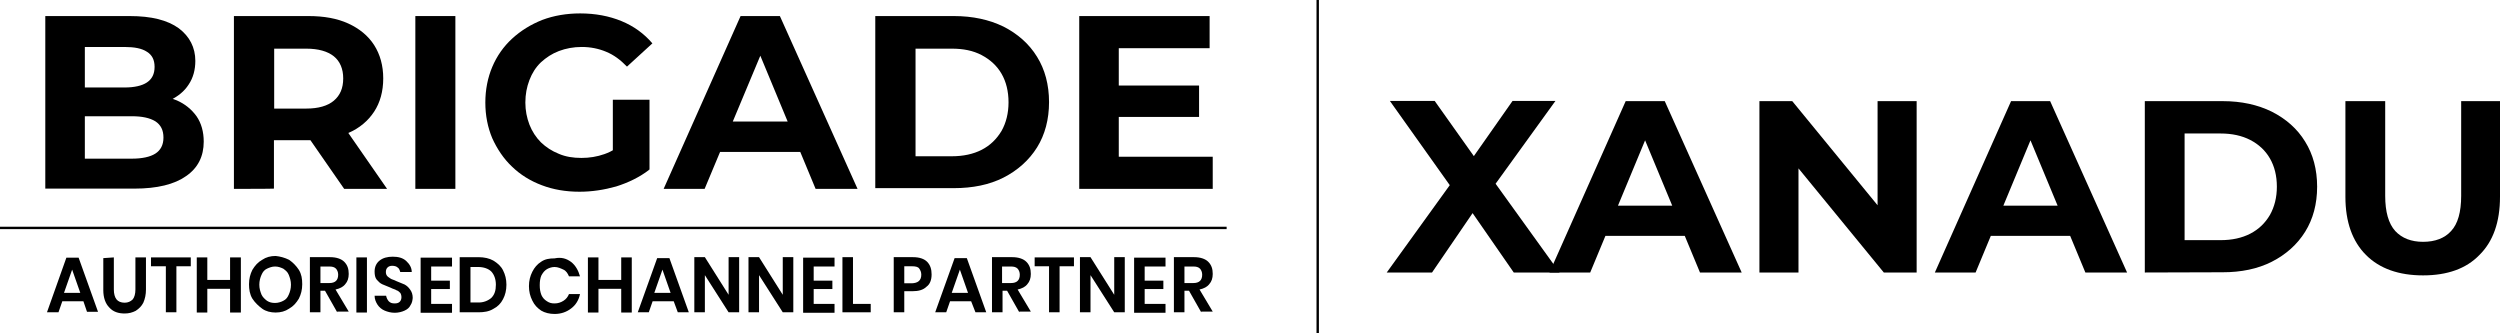
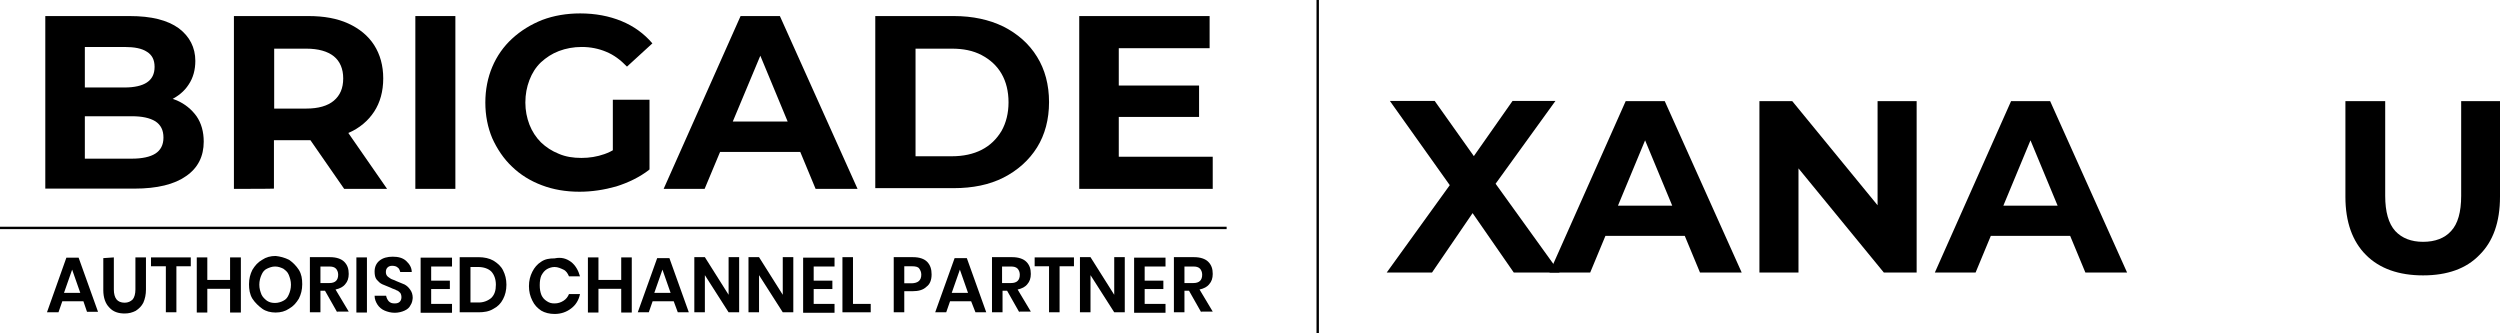
<svg xmlns="http://www.w3.org/2000/svg" version="1.1" id="Layer_1" x="0px" y="0px" viewBox="0 0 1043.1 139" style="enable-background:new 0 0 1043.1 139;" xml:space="preserve">
  <style type="text/css">
	.st0{enable-background:new    ;}
	.st1{fill:none;stroke:#000000;stroke-miterlimit:10;}
</style>
  <g>
    <path d="M18.9,78.8V6.7h35.2c9.1,0,15.8,1.7,20.5,5.1c4.5,3.4,6.9,8,6.9,13.6c0,3.7-0.9,7.1-2.8,9.9c-1.8,2.8-4.4,4.9-7.7,6.5   c-3.2,1.5-7,2.2-11.1,2.2l1.9-4.3c4.5,0,8.6,0.8,12,2.2c3.4,1.5,6.1,3.7,8.2,6.6c2,2.9,3,6.5,3,10.6c0,6.1-2.4,11-7.4,14.4   c-4.8,3.4-12,5.2-21.5,5.2H18.9V78.8z M35.4,66.2H55c4.2,0,7.6-0.7,9.8-2.1c2.2-1.4,3.4-3.6,3.4-6.7c0-3.1-1.1-5.3-3.4-6.8   c-2.3-1.4-5.5-2.1-9.8-2.1H34.2V36.5H52c4,0,7.2-0.7,9.3-2.1s3.2-3.5,3.2-6.5s-1.1-5-3.2-6.3c-2.1-1.4-5.2-2-9.3-2H35.4V66.2z" />
    <path d="M97.6,78.8V6.7h31.1c6.5,0,12,1,16.6,3.1c4.6,2.1,8.3,5.1,10.8,9c2.5,3.9,3.8,8.6,3.8,13.9c0,5.4-1.3,10.1-3.8,13.9   c-2.5,3.8-6.1,6.9-10.8,8.9s-10.2,3-16.6,3h-22.1l7.7-7.2v27.4C114.3,78.8,97.6,78.8,97.6,78.8z M114.4,53.3l-7.7-8h21.1   c5,0,8.9-1.1,11.5-3.3s3.9-5.2,3.9-9.3c0-3.9-1.3-7.1-3.9-9.2c-2.6-2.1-6.5-3.2-11.5-3.2h-21.1l7.7-8V53.3z M143.6,78.8l-18.1-26.1   h17.9l18.1,26.1H143.6z" />
    <path d="M173.3,78.8V6.7H190v72.1H173.3z" />
    <path d="M241.8,80c-5.7,0-11-0.9-15.7-2.7c-4.8-1.8-9-4.4-12.5-7.8c-3.5-3.3-6.2-7.4-8.2-11.8c-1.9-4.5-2.9-9.5-2.9-14.9   s1-10.4,2.9-14.9c1.9-4.5,4.7-8.5,8.3-11.8s7.8-5.9,12.6-7.8c4.8-1.8,10.1-2.7,15.8-2.7c6.3,0,12.1,1.1,17.2,3.2   c5.1,2.1,9.4,5.2,12.9,9.3l-10.6,9.7c-2.7-2.8-5.5-4.9-8.7-6.2c-3.1-1.3-6.5-2-10.2-2c-3.4,0-6.6,0.6-9.5,1.7   c-2.9,1.1-5.3,2.7-7.5,4.7c-2.1,2-3.7,4.5-4.8,7.4s-1.7,5.9-1.7,9.4c0,3.3,0.6,6.3,1.7,9.2c1.1,2.8,2.7,5.3,4.8,7.4   c2.1,2,4.5,3.6,7.5,4.8c2.8,1.2,5.9,1.7,9.4,1.7c3.3,0,6.5-0.5,9.6-1.6c3.1-1.1,6.1-2.9,9.1-5.4l9.5,12c-3.9,3-8.6,5.3-13.7,6.9   C252.1,79.2,247,80,241.8,80z M255.7,68.7V41.6H271v29.2L255.7,68.7z" />
    <path d="M276.9,78.8L309,6.7h16.4l32.4,72.1h-17.5l-26.4-63.6h6.7L294,78.8H276.9z M293,63.4l4.2-12.7h37.3l4.3,12.7H293z" />
    <path d="M365.2,78.8V6.7h32.8c7.9,0,14.7,1.5,20.7,4.4c5.9,3,10.7,7.2,14,12.6c3.3,5.3,5,11.7,5,18.9s-1.7,13.6-5,18.9   c-3.3,5.3-8.1,9.6-14,12.6c-5.9,3-12.9,4.4-20.7,4.4h-32.8V78.8z M382,65.2h15.1c4.8,0,9-0.9,12.5-2.7c3.5-1.8,6.2-4.4,8.3-7.9   c1.9-3.4,2.9-7.4,2.9-11.9c0-4.6-1-8.6-2.9-11.9s-4.7-5.9-8.3-7.8s-7.7-2.7-12.5-2.7H382V65.2z" />
    <path d="M466.8,65.4H506v13.4h-55.7V6.7h54.4v13.4h-37.9V65.4z M465.6,35.7h34.7v13.1h-34.7V35.7z" />
    <g>
      <path d="M578.6,113.7l30.6-42.4v12l-29.3-41.2h18.7l20.3,28.6l-8,0.2l20.2-28.8H649l-29.2,40.4V70.8l30.9,42.9h-19.1l-21-30.3h7.6    l-20.7,30.3H578.6z" />
      <path d="M646.5,113.7l31.8-71.5h16.3l32.1,71.5h-17.4l-26.2-63.1h6.6l-26.2,63.1H646.5z M662.6,98.4l4.2-12.6h37l4.3,12.6H662.6z" />
      <path d="M734.1,113.7V42.2h13.7L790,93.7h-6.6V42.2h16.3v71.5H786l-42.2-51.5h6.6v51.5H734.1z" />
      <path d="M807.3,113.7l31.8-71.5h16.3l32.1,71.5h-17.4l-26.2-63.1h6.6l-26.2,63.1H807.3z M823.3,98.4l4.2-12.6h37l4.3,12.6H823.3z" />
-       <path d="M894.9,113.7V42.2h32.5c7.8,0,14.6,1.5,20.5,4.4c5.9,3,10.6,7.1,13.9,12.5c3.3,5.3,5,11.6,5,18.8c0,7.2-1.7,13.5-5,18.8    c-3.3,5.3-8,9.5-13.9,12.5s-12.8,4.4-20.5,4.4L894.9,113.7L894.9,113.7z M911.5,100.2h15c4.8,0,8.9-0.9,12.4-2.7    c3.5-1.8,6.2-4.4,8.2-7.8c1.9-3.4,2.9-7.3,2.9-11.8c0-4.6-1-8.5-2.9-11.8c-1.9-3.3-4.7-5.9-8.2-7.7s-7.6-2.7-12.4-2.7h-15V100.2z" />
      <path d="M1011,114.9c-10.1,0-18.1-2.8-23.8-8.5s-8.6-13.8-8.6-24.3V42.2h16.6v39.5c0,6.7,1.4,11.6,4.2,14.7    c2.8,3,6.7,4.5,11.6,4.5c5,0,9-1.5,11.7-4.5c2.8-3,4.2-7.9,4.2-14.7V42.2h16.2v39.9c0,10.6-2.9,18.7-8.6,24.3    C1029,112.1,1021.1,114.9,1011,114.9z" />
    </g>
  </g>
  <g>
    <g class="st0">
      <path d="M34.8,125.7H26l-1.6,4.6h-4.8l8.1-22.8h5.1l8.1,22.6h-4.6L34.8,125.7z M33.5,122.2l-3.4-9.7l-3.4,9.7H33.5z" />
      <path d="M47.5,107.4v13.4c0,1.8,0.4,3.2,1.1,4.1c0.7,0.9,1.9,1.4,3.4,1.4c1.4,0,2.5-0.5,3.4-1.4c0.7-0.9,1.1-2.3,1.1-4.1v-13.4    h4.4v13.4c0,2.1-0.4,3.9-1.1,5.5c-0.7,1.4-1.8,2.5-3.2,3.4c-1.4,0.7-2.8,1.1-4.6,1.1c-2.6,0-4.8-0.7-6.4-2.5    c-1.6-1.6-2.5-4.1-2.5-7.2v-13.4L47.5,107.4L47.5,107.4z" />
      <path d="M79.6,107.4v3.7h-6v19.2h-4.4v-19.2H63v-3.7C63,107.4,79.6,107.4,79.6,107.4z" />
      <path d="M100.5,107.4v23H96v-9.9h-9.5v9.9h-4.4v-23h4.4v9.4H96v-9.4H100.5z" />
      <path d="M120.6,108.4c1.6,1.1,3,2.5,4.1,4.2c1.1,1.8,1.4,3.7,1.4,6c0,2.3-0.5,4.2-1.4,6c-1.1,1.8-2.3,3.2-4.1,4.2    c-1.6,1.1-3.5,1.6-5.6,1.6s-4.1-0.5-5.6-1.6s-3-2.5-4.1-4.2c-1.1-1.8-1.4-3.9-1.4-6c0-2.3,0.5-4.2,1.4-6c1.1-1.8,2.3-3.2,4.1-4.2    c1.6-1.1,3.5-1.6,5.6-1.6C116.9,107,118.8,107.5,120.6,108.4z M111.4,112.1c-1.1,0.5-1.8,1.4-2.3,2.6c-0.5,1.1-0.9,2.5-0.9,4.1    c0,1.6,0.4,2.8,0.9,4.1c0.5,1.1,1.4,1.9,2.3,2.6c1.1,0.7,2.1,0.9,3.4,0.9c1.2,0,2.5-0.4,3.4-0.9c1.1-0.5,1.8-1.4,2.3-2.6    c0.5-1.1,0.9-2.5,0.9-4.1c0-1.6-0.4-2.8-0.9-4.1s-1.4-1.9-2.3-2.6c-1.1-0.5-2.1-0.9-3.4-0.9C113.5,111.2,112.5,111.6,111.4,112.1z    " />
      <path d="M140.7,130.3l-5.1-9h-1.9v9h-4.4v-23h8.5c2.5,0,4.6,0.7,5.8,1.9c1.4,1.4,1.9,3,1.9,5.1c0,1.8-0.5,3.2-1.4,4.2    c-0.9,1.2-2.3,1.9-4.1,2.3l5.5,9.2h-4.8V130.3z M133.7,118.1h3.7c2.5,0,3.7-1.2,3.7-3.5c0-1.1-0.4-1.9-0.9-2.5    c-0.7-0.7-1.6-0.9-2.8-0.9h-3.7V118.1z" />
      <path d="M153.1,107.4v23h-4.4v-23H153.1z" />
      <path d="M171.3,127.3c-0.5,1.1-1.4,1.8-2.5,2.3c-1.1,0.5-2.5,0.9-4.1,0.9s-3-0.4-4.2-0.9s-2.3-1.4-3-2.5c-0.7-1.1-1.2-2.3-1.2-3.7    h4.8c0.2,0.9,0.5,1.6,1.1,2.3c0.7,0.7,1.4,0.9,2.5,0.9c0.9,0,1.6-0.2,2.1-0.7s0.7-1.2,0.7-1.9c0-0.7-0.2-1.4-0.5-1.8    c-0.5-0.5-0.9-0.9-1.6-1.1c-0.5-0.4-1.4-0.5-2.5-1.1c-1.4-0.5-2.5-1.1-3.4-1.4c-0.9-0.4-1.6-1.1-2.3-1.9s-0.9-2.1-0.9-3.4    c0-1.9,0.7-3.5,2.1-4.6c1.4-1.1,3.2-1.6,5.5-1.6c2.3,0,4.2,0.5,5.6,1.8s2.3,2.8,2.3,4.6H167c-0.2-0.7-0.5-1.6-1.1-1.9    c-0.5-0.5-1.4-0.7-2.3-0.7c-0.7,0-1.4,0.2-1.9,0.7s-0.7,1.1-0.7,1.9c0,0.7,0.2,1.2,0.5,1.6c0.4,0.5,0.9,0.7,1.4,1.1    c0.5,0.4,1.4,0.5,2.5,1.1c1.4,0.5,2.5,1.1,3.4,1.4c0.9,0.5,1.6,1.1,2.3,2.1c0.7,0.9,1.1,2.1,1.1,3.5    C172.1,125.2,172,126.3,171.3,127.3z" />
      <path d="M179.9,111.1v6h7.8v3.5h-7.8v6.2h8.7v3.7h-13.1v-23h13.1v3.7h-8.7V111.1z" />
      <path d="M209.9,124.8c-0.9,1.8-2.3,3.2-4.1,4.1c-1.8,1.1-3.9,1.4-6.2,1.4h-7.8v-23h7.8c2.5,0,4.6,0.5,6.2,1.4    c1.8,1.1,3.2,2.3,4.1,4.1s1.4,3.7,1.4,6C211.3,121.1,210.8,123.1,209.9,124.8z M205,124.3c1.4-1.4,1.9-3.2,1.9-5.5    c0-2.3-0.7-4.2-1.9-5.5c-1.2-1.2-3.2-1.9-5.5-1.9h-3.2v14.8h3.2C201.6,126.3,203.6,125.5,205,124.3z" />
      <path d="M238.3,109.3c1.8,1.4,3,3.5,3.7,6h-4.6c-0.5-1.2-1.2-2.3-2.3-2.8c-1.1-0.5-2.3-1.1-3.7-1.1c-1.2,0-2.3,0.4-3.2,0.9    c-1.1,0.7-1.6,1.4-2.3,2.6c-0.5,1.1-0.7,2.5-0.7,4.1c0,1.6,0.2,2.8,0.7,4.1c0.5,1.1,1.2,1.9,2.3,2.6c1.1,0.7,1.9,0.9,3.2,0.9    c1.4,0,2.6-0.4,3.7-1.1s1.8-1.6,2.3-2.8h4.6c-0.5,2.5-1.8,4.6-3.7,6c-1.8,1.4-4.1,2.3-6.9,2.3c-2.1,0-4.1-0.5-5.6-1.4    c-1.6-1.1-2.8-2.3-3.7-4.2c-0.9-1.8-1.4-3.7-1.4-6c0-2.3,0.5-4.2,1.4-6s2.1-3.2,3.7-4.2c1.6-1.1,3.4-1.4,5.6-1.4    C234.3,107.2,236.4,107.9,238.3,109.3z" />
      <path d="M263.6,107.4v23h-4.4v-9.9h-9.5v9.9h-4.4v-23h4.4v9.4h9.5v-9.4H263.6z" />
      <path d="M281.1,125.7h-8.8l-1.6,4.6h-4.6l8.1-22.6h5.1l8.1,22.6h-4.6L281.1,125.7z M279.8,122.2l-3.4-9.7l-3.4,9.7H279.8z" />
      <path d="M308.4,130.3H304l-9.9-15.5v15.5h-4.4v-23h4.4l9.9,15.7v-15.7h4.4V130.3z" />
      <path d="M331,130.3h-4.4l-9.9-15.5v15.5h-4.4v-23h4.4l9.9,15.7v-15.7h4.4V130.3z" />
      <path d="M339.5,111.1v6h7.8v3.5h-7.8v6.2h8.7v3.7h-13.1v-23h13.1v3.7h-8.7V111.1z" />
      <path d="M355.9,126.8h7.4v3.5h-11.8v-23h4.4V126.8z" />
      <path d="M377.3,121.8v8.5h-4.4v-23h8.1c2.6,0,4.6,0.7,5.8,1.9c1.4,1.4,1.9,3.2,1.9,5.3c0,2.3-0.7,4.1-2.1,5.1    c-1.4,1.4-3.4,1.9-5.8,1.9h-3.5V121.8z M384.4,114.6c0-1.1-0.4-1.9-0.9-2.6s-1.6-0.9-3-0.9h-3.2v7.1h3.2    C382.9,118.1,384.4,117.1,384.4,114.6z" />
      <path d="M405.2,125.7h-8.8l-1.6,4.6h-4.6l8.1-22.6h5.1l8.1,22.6H407L405.2,125.7z M403.9,122.2l-3.4-9.7l-3.4,9.7H403.9z" />
      <path d="M425.3,130.3l-5.1-9h-1.9v9h-4.4v-23h8.5c2.5,0,4.6,0.7,5.8,1.9c1.4,1.4,1.9,3,1.9,5.1c0,1.8-0.5,3.2-1.4,4.2    c-0.9,1.2-2.3,1.9-4.1,2.3l5.5,9.2h-4.8V130.3z M418.1,118.1h3.7c2.5,0,3.7-1.2,3.7-3.5c0-1.1-0.4-1.9-0.9-2.5    c-0.7-0.7-1.6-0.9-2.8-0.9h-3.7V118.1z" />
      <path d="M448.1,107.4v3.7h-6v19.2h-4.4v-19.2h-6v-3.7C431.7,107.4,448.1,107.4,448.1,107.4z" />
      <path d="M469.3,130.3h-4.4l-9.9-15.5v15.5h-4.4v-23h4.4l9.9,15.7v-15.7h4.4V130.3z" />
      <path d="M477.6,111.1v6h7.8v3.5h-7.8v6.2h8.7v3.7h-13.1v-23h13.1v3.7h-8.7V111.1z" />
      <path d="M501.2,130.3l-5.1-9h-1.9v9h-4.4v-23h8.5c2.5,0,4.6,0.7,5.8,1.9c1.4,1.4,1.9,3,1.9,5.1c0,1.8-0.5,3.2-1.4,4.2    c-0.9,1.2-2.3,1.9-4.1,2.3l5.5,9.2h-4.8V130.3z M494.2,118.1h3.7c2.5,0,3.7-1.2,3.7-3.5c0-1.1-0.4-1.9-0.9-2.5    c-0.7-0.7-1.6-0.9-2.8-0.9h-3.7V118.1z" />
    </g>
  </g>
  <line class="st1" x1="0" y1="95.1" x2="511.8" y2="95.1" />
  <line class="st1" x1="549.8" y1="0" x2="549.8" y2="139" />
</svg>